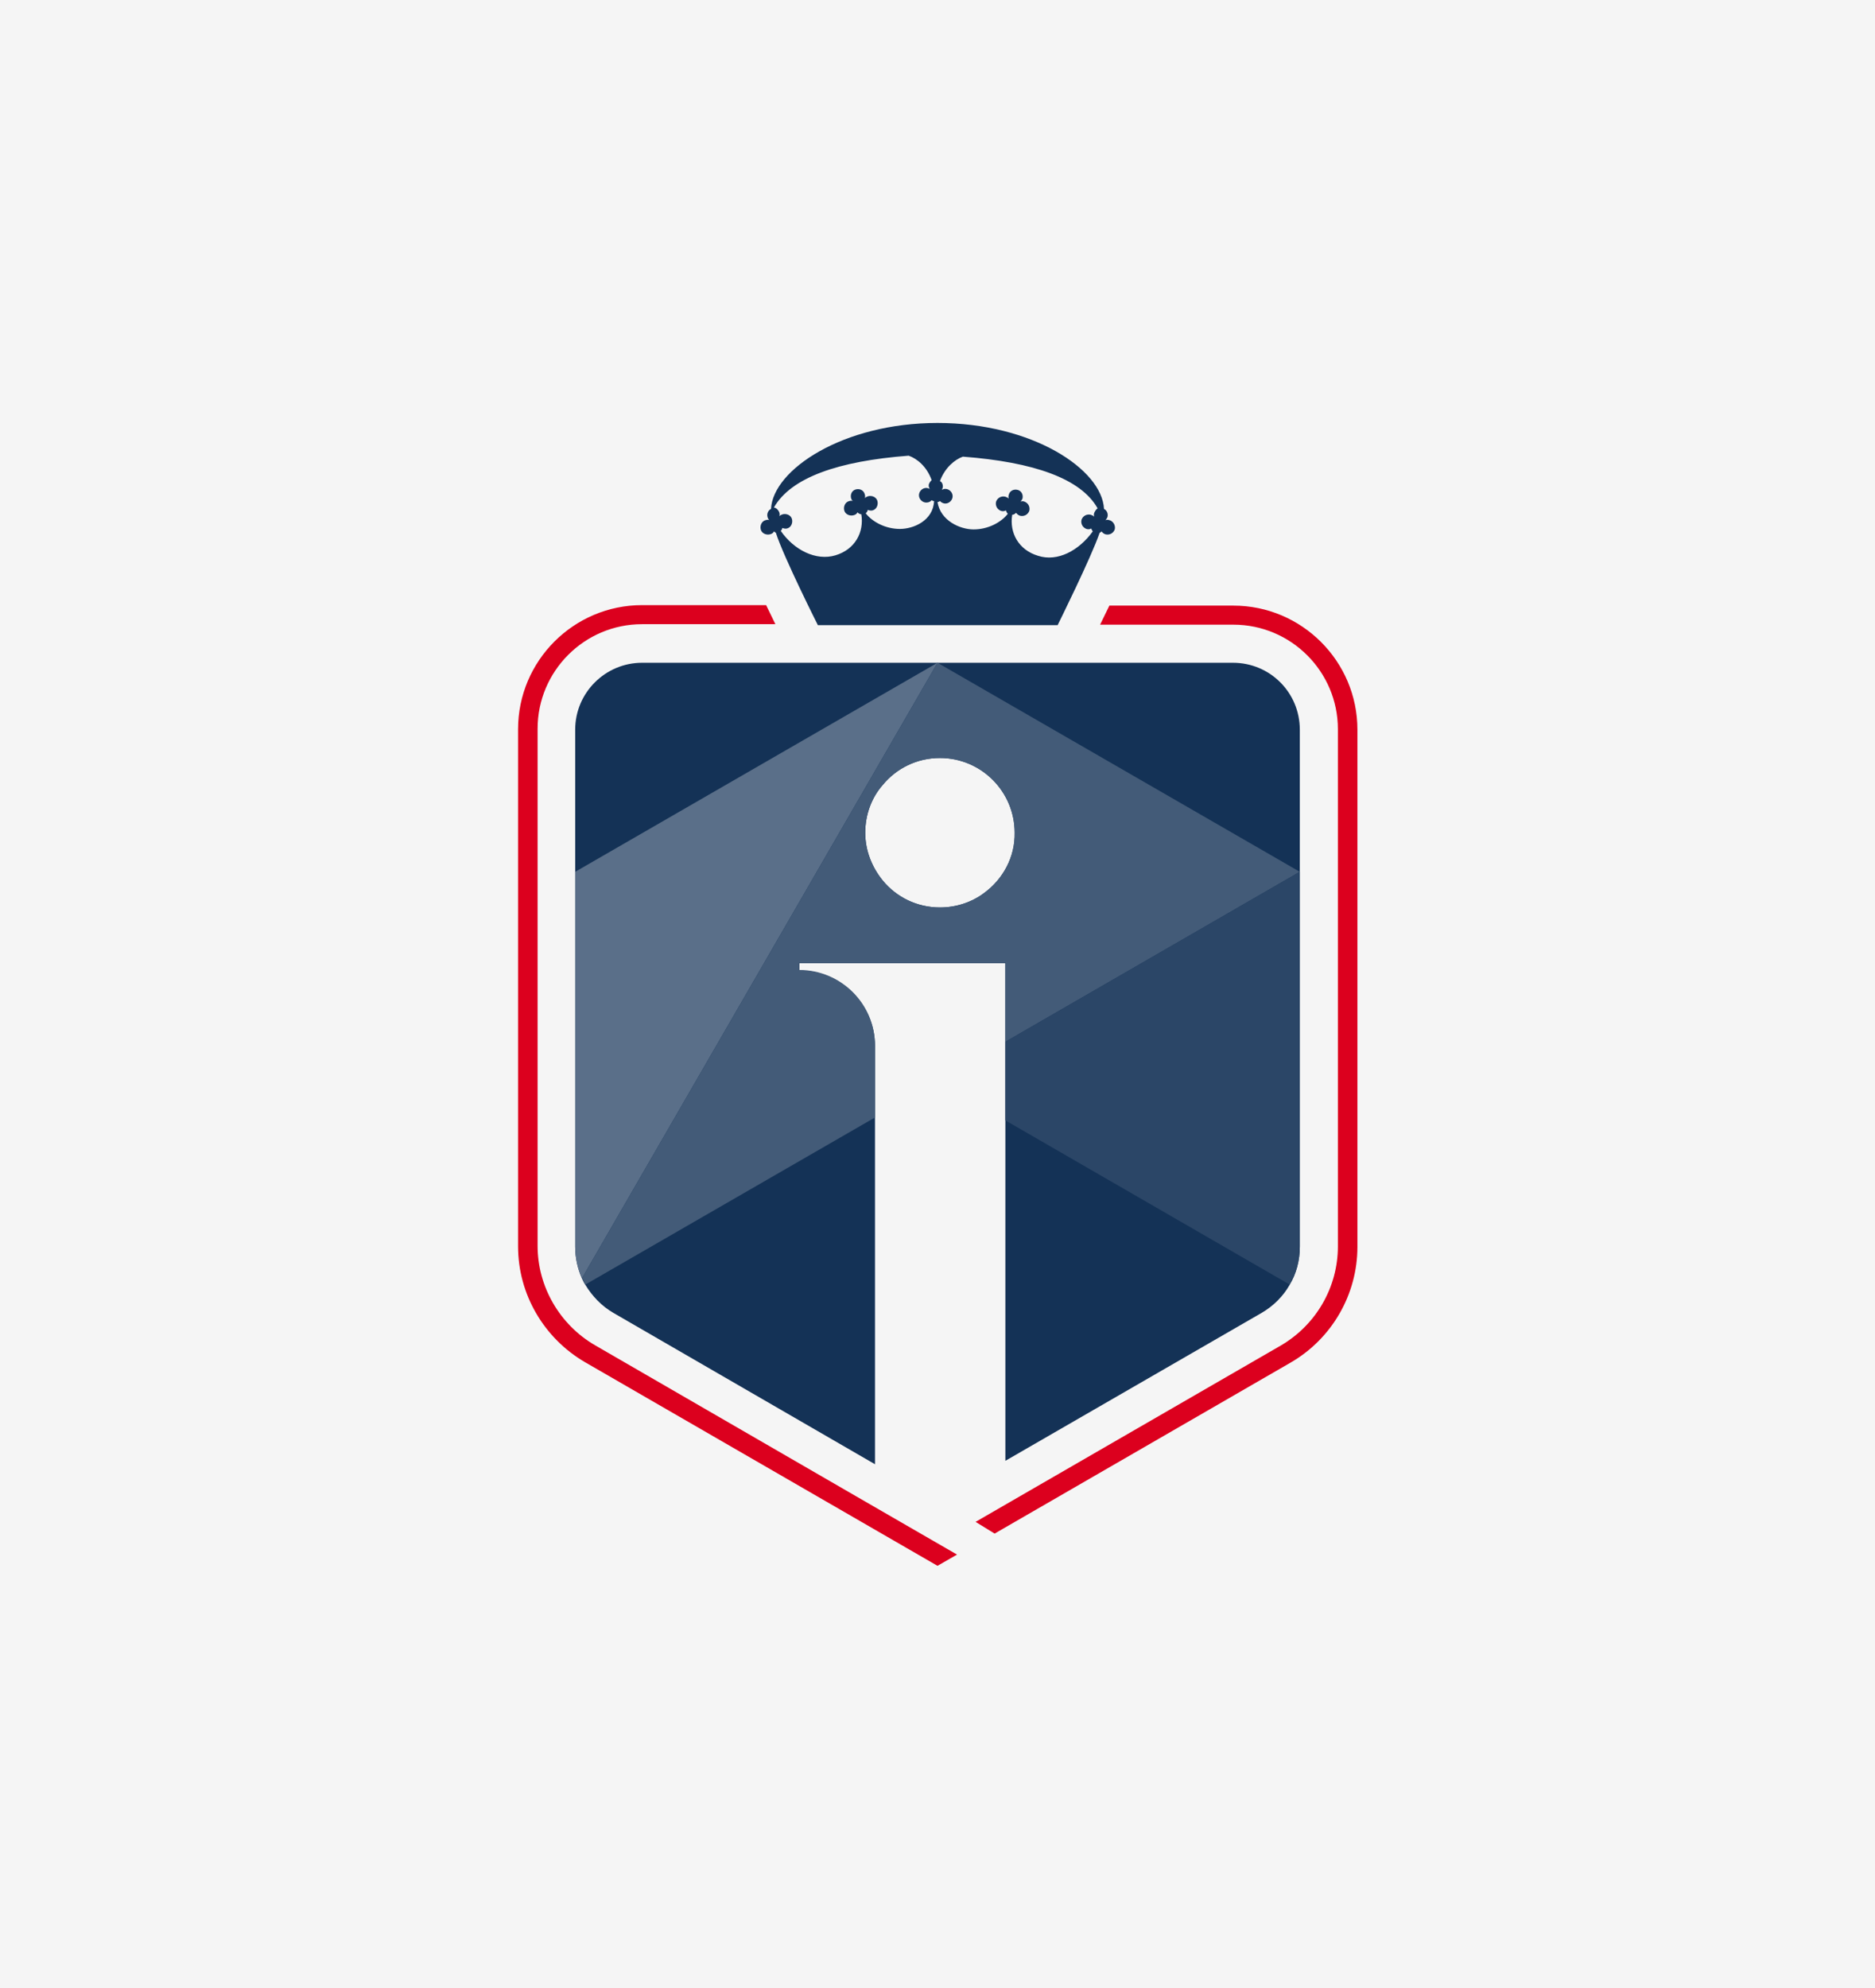
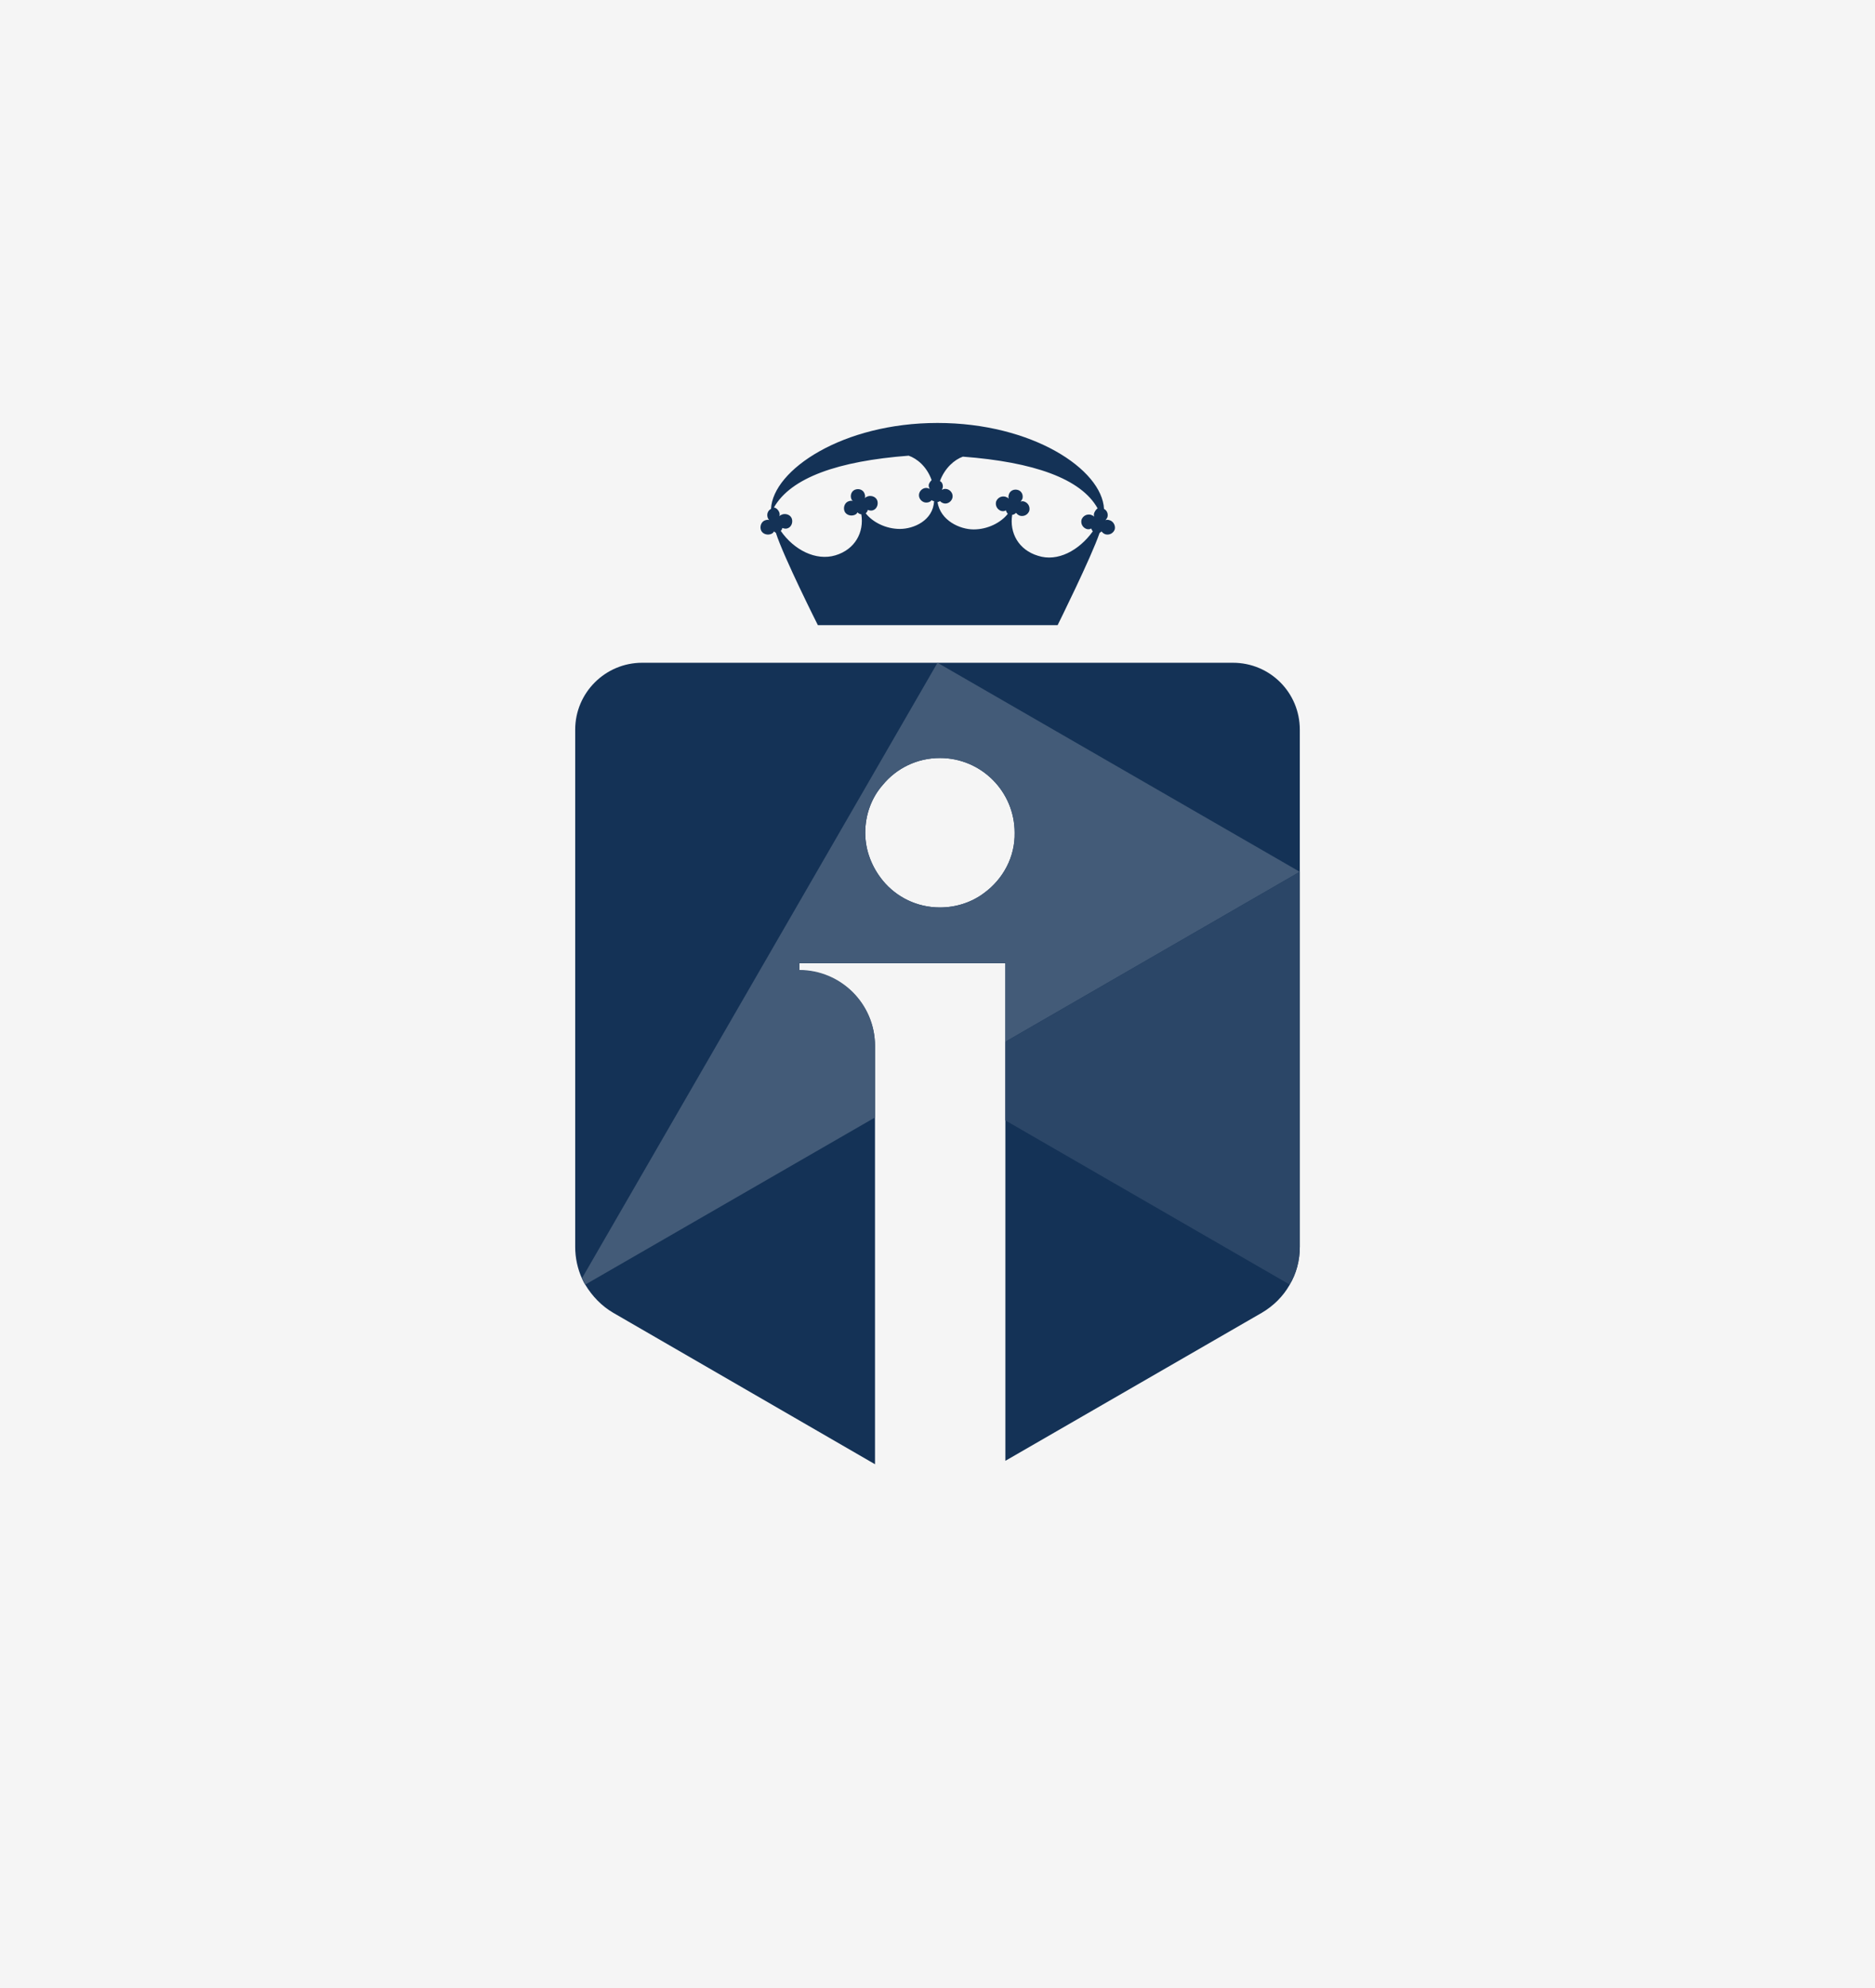
<svg xmlns="http://www.w3.org/2000/svg" version="1.1" id="Layer_1" x="0px" y="0px" viewBox="0 0 384 407.1" style="enable-background:new 0 0 384 407.1;" xml:space="preserve">
  <style type="text/css">
	.st0{fill:#F5F5F5;}
	.st1{fill:#143256;}
	.st2{fill:#5A6F89;}
	.st3{fill:#435B78;}
	.st4{fill:#2B4667;}
	.st5{fill:#DC001E;}
</style>
  <rect class="st0" width="384" height="407.1" />
  <script id="__gaOptOutExtension" />
  <g id="Logo">
    <path id="shield" class="st1" d="M252.5,135.7H131.5c-7.5,0-13.7,6.1-13.7,13.7v29.2l0,76.7c0,2.3,0.5,4.5,1.4,6.5   c0.2,0.4,0.4,0.9,0.7,1.3c1.4,2.3,3.3,4.3,5.7,5.7l53.6,31v-85.6c0-8.6-7-15.5-15.5-15.5v-1.5h42.2v32.3l0,69.6l52.5-30.3   c2.4-1.4,4.4-3.4,5.7-5.7c1.4-2.3,2.1-5,2.1-7.8V149.4C266.2,141.8,260.1,135.7,252.5,135.7z M201.6,182.8c-2.5,1.9-5.7,3-9.1,3h0   c-4.7,0-8.9-2.1-11.7-5.5c-2.2-2.7-3.6-6.1-3.6-9.8c0-3.7,1.3-7.2,3.6-9.8c2.8-3.4,7-5.5,11.7-5.5h0c8.5,0,15.3,6.9,15.3,15.3   C207.9,175.5,205.4,180,201.6,182.8z" />
-     <path id="_x37_0" class="st2" d="M192,135.7l-72.8,126c-0.9-2-1.4-4.2-1.4-6.5l0-76.7L192,135.7z" />
    <path id="_x38_0_00000053531833934748672710000000450237164916182919_" class="st3" d="M266.2,178.5L192,135.7l-72.8,126   c0.2,0.4,0.4,0.9,0.7,1.3l59.3-34.2v-14.7c0-8.6-7-15.5-15.5-15.5v-1.5h42.2v16.2L266.2,178.5z M201.6,182.8c-2.5,1.9-5.7,3-9.1,3   h0c-4.7,0-8.9-2.1-11.7-5.5c-2.2-2.7-3.6-6.1-3.6-9.8c0-3.7,1.3-7.2,3.6-9.8c2.8-3.4,7-5.5,11.7-5.5h0c8.5,0,15.3,6.9,15.3,15.3   C207.9,175.5,205.4,180,201.6,182.8z" />
-     <path id="_x39_0" class="st4" d="M266.2,178.5v76.7c0,2.8-0.7,5.5-2.1,7.8l-58.2-33.6v-16.1L266.2,178.5z" />
-     <path id="red_outline" class="st5" d="M199.8,311.6l62.5-36.1c7.2-4.2,11.7-11.9,11.7-20.3l0-105.9c0-11.8-9.6-21.4-21.4-21.4   h-27.3l1.9-3.9h25.4c14,0,25.4,11.4,25.4,25.4l0,105.9c0,9.7-5.2,18.8-13.7,23.7l-60.6,35L199.8,311.6z M192,320.6l-72.2-41.7   c-8.4-4.9-13.7-13.9-13.7-23.7l0-105.9c0-14,11.4-25.4,25.4-25.4h25.4l1.9,3.9h-27.3c-11.8,0-21.4,9.6-21.4,21.4l0,105.9   c0,8.3,4.5,16.1,11.7,20.3l53.6,31l20.6,11.9L192,320.6z" />
+     <path id="_x39_0" class="st4" d="M266.2,178.5v76.7c0,2.8-0.7,5.5-2.1,7.8l-58.2-33.6v-16.1L266.2,178.5" />
    <path id="crown" class="st1" d="M227.2,106.5c-0.3-0.1-0.5-0.1-0.8,0c0.2-0.2,0.3-0.4,0.4-0.6c0.2-0.7-0.1-1.4-0.7-1.7   c-0.4-8.1-14.7-17.6-34.1-17.6l0,0l0,0c-19.4,0-33.7,9.6-34.1,17.6c-0.6,0.3-0.9,1-0.7,1.7c0.1,0.3,0.2,0.5,0.4,0.6   c-0.2-0.1-0.5-0.1-0.8,0c-0.8,0.2-1.2,1.1-1,1.9c0.2,0.8,1.1,1.2,1.9,1c0.4-0.1,0.7-0.3,0.8-0.6c0.1,0.1,0.3,0.2,0.4,0.3   c1.6,5,8.6,18.9,8.6,18.9h49.1c0,0,6.9-13.9,8.6-18.9c0.2-0.1,0.3-0.2,0.4-0.3c0.2,0.3,0.5,0.5,0.8,0.6c0.8,0.2,1.6-0.2,1.9-1   C228.5,107.6,228,106.7,227.2,106.5z M184.3,108.3c-2.9,0-5.6-1.4-7-3.2c0.2-0.2,0.4-0.4,0.4-0.7c0.3,0.1,0.7,0.2,1,0.1   c0.8-0.2,1.2-1.1,1-1.9c-0.2-0.8-1.1-1.2-1.9-1c-0.3,0.1-0.5,0.2-0.7,0.4c0.1-0.2,0.1-0.5,0-0.8c-0.2-0.8-1-1.2-1.8-1s-1.2,1-1,1.8   c0.1,0.3,0.2,0.5,0.4,0.6c-0.2-0.1-0.5-0.1-0.8,0c-0.8,0.2-1.2,1.1-1,1.9c0.2,0.8,1.1,1.2,1.9,1c0.4-0.1,0.7-0.3,0.8-0.6   c0.2,0.2,0.5,0.4,0.8,0.4c0.6,3.7-1.3,7.2-5.3,8.4c-4,1.2-8.5-1.1-11.2-5c0.2-0.2,0.3-0.4,0.3-0.6c0.3,0.1,0.7,0.2,1,0.1   c0.8-0.2,1.2-1.1,1-1.9c-0.2-0.8-1.1-1.2-1.9-1c-0.3,0.1-0.5,0.2-0.7,0.4c0.1-0.2,0.1-0.5,0-0.8c-0.2-0.5-0.6-0.9-1.1-1   c3.5-6.1,13.1-9.5,27.6-10.6c1.7,0.6,3.7,2.2,4.7,5c-0.3,0.3-0.6,0.7-0.6,1.1c0,0.3,0.1,0.5,0.2,0.7c-0.2-0.1-0.5-0.2-0.7-0.2   c-0.8,0-1.5,0.7-1.5,1.5c0,0.8,0.7,1.5,1.5,1.5c0.5,0,0.9-0.2,1.1-0.5c0.1,0.1,0.3,0.2,0.5,0.2   C191.1,106.6,187.1,108.3,184.3,108.3z M224.1,105c-0.1,0.3-0.1,0.5,0,0.8c-0.2-0.2-0.4-0.3-0.7-0.4c-0.8-0.2-1.6,0.2-1.9,1   c-0.2,0.8,0.2,1.6,1,1.9c0.3,0.1,0.7,0.1,1-0.1c0,0.2,0.2,0.4,0.3,0.6c-2.8,3.9-7.2,6.3-11.2,5c-4-1.2-5.9-4.7-5.3-8.4   c0.3,0,0.6-0.2,0.8-0.4c0.2,0.3,0.5,0.5,0.8,0.6c0.8,0.2,1.6-0.2,1.9-1c0.2-0.8-0.2-1.6-1-1.9c-0.3-0.1-0.5-0.1-0.8,0   c0.2-0.2,0.3-0.4,0.4-0.6c0.2-0.8-0.2-1.6-1-1.8c-0.8-0.2-1.6,0.2-1.8,1c-0.1,0.3-0.1,0.5,0,0.8c-0.2-0.2-0.4-0.3-0.7-0.4   c-0.8-0.2-1.6,0.2-1.9,1c-0.2,0.8,0.2,1.6,1,1.9c0.3,0.1,0.7,0.1,1-0.1c0.1,0.3,0.2,0.5,0.4,0.7c-1.4,1.8-4.1,3.2-7,3.2   c-2.8,0-6.8-1.8-7.4-5.6c0.2,0,0.3-0.1,0.5-0.2c0.3,0.3,0.7,0.5,1.1,0.5c0.8,0,1.5-0.7,1.5-1.5c0-0.8-0.7-1.5-1.5-1.5   c-0.3,0-0.5,0.1-0.7,0.2c0.1-0.2,0.2-0.5,0.2-0.7c0-0.5-0.2-0.9-0.6-1.1c1-2.7,3-4.4,4.7-5c14.5,1.1,24.2,4.5,27.6,10.6   C224.7,104.1,224.3,104.5,224.1,105z" />
  </g>
</svg>